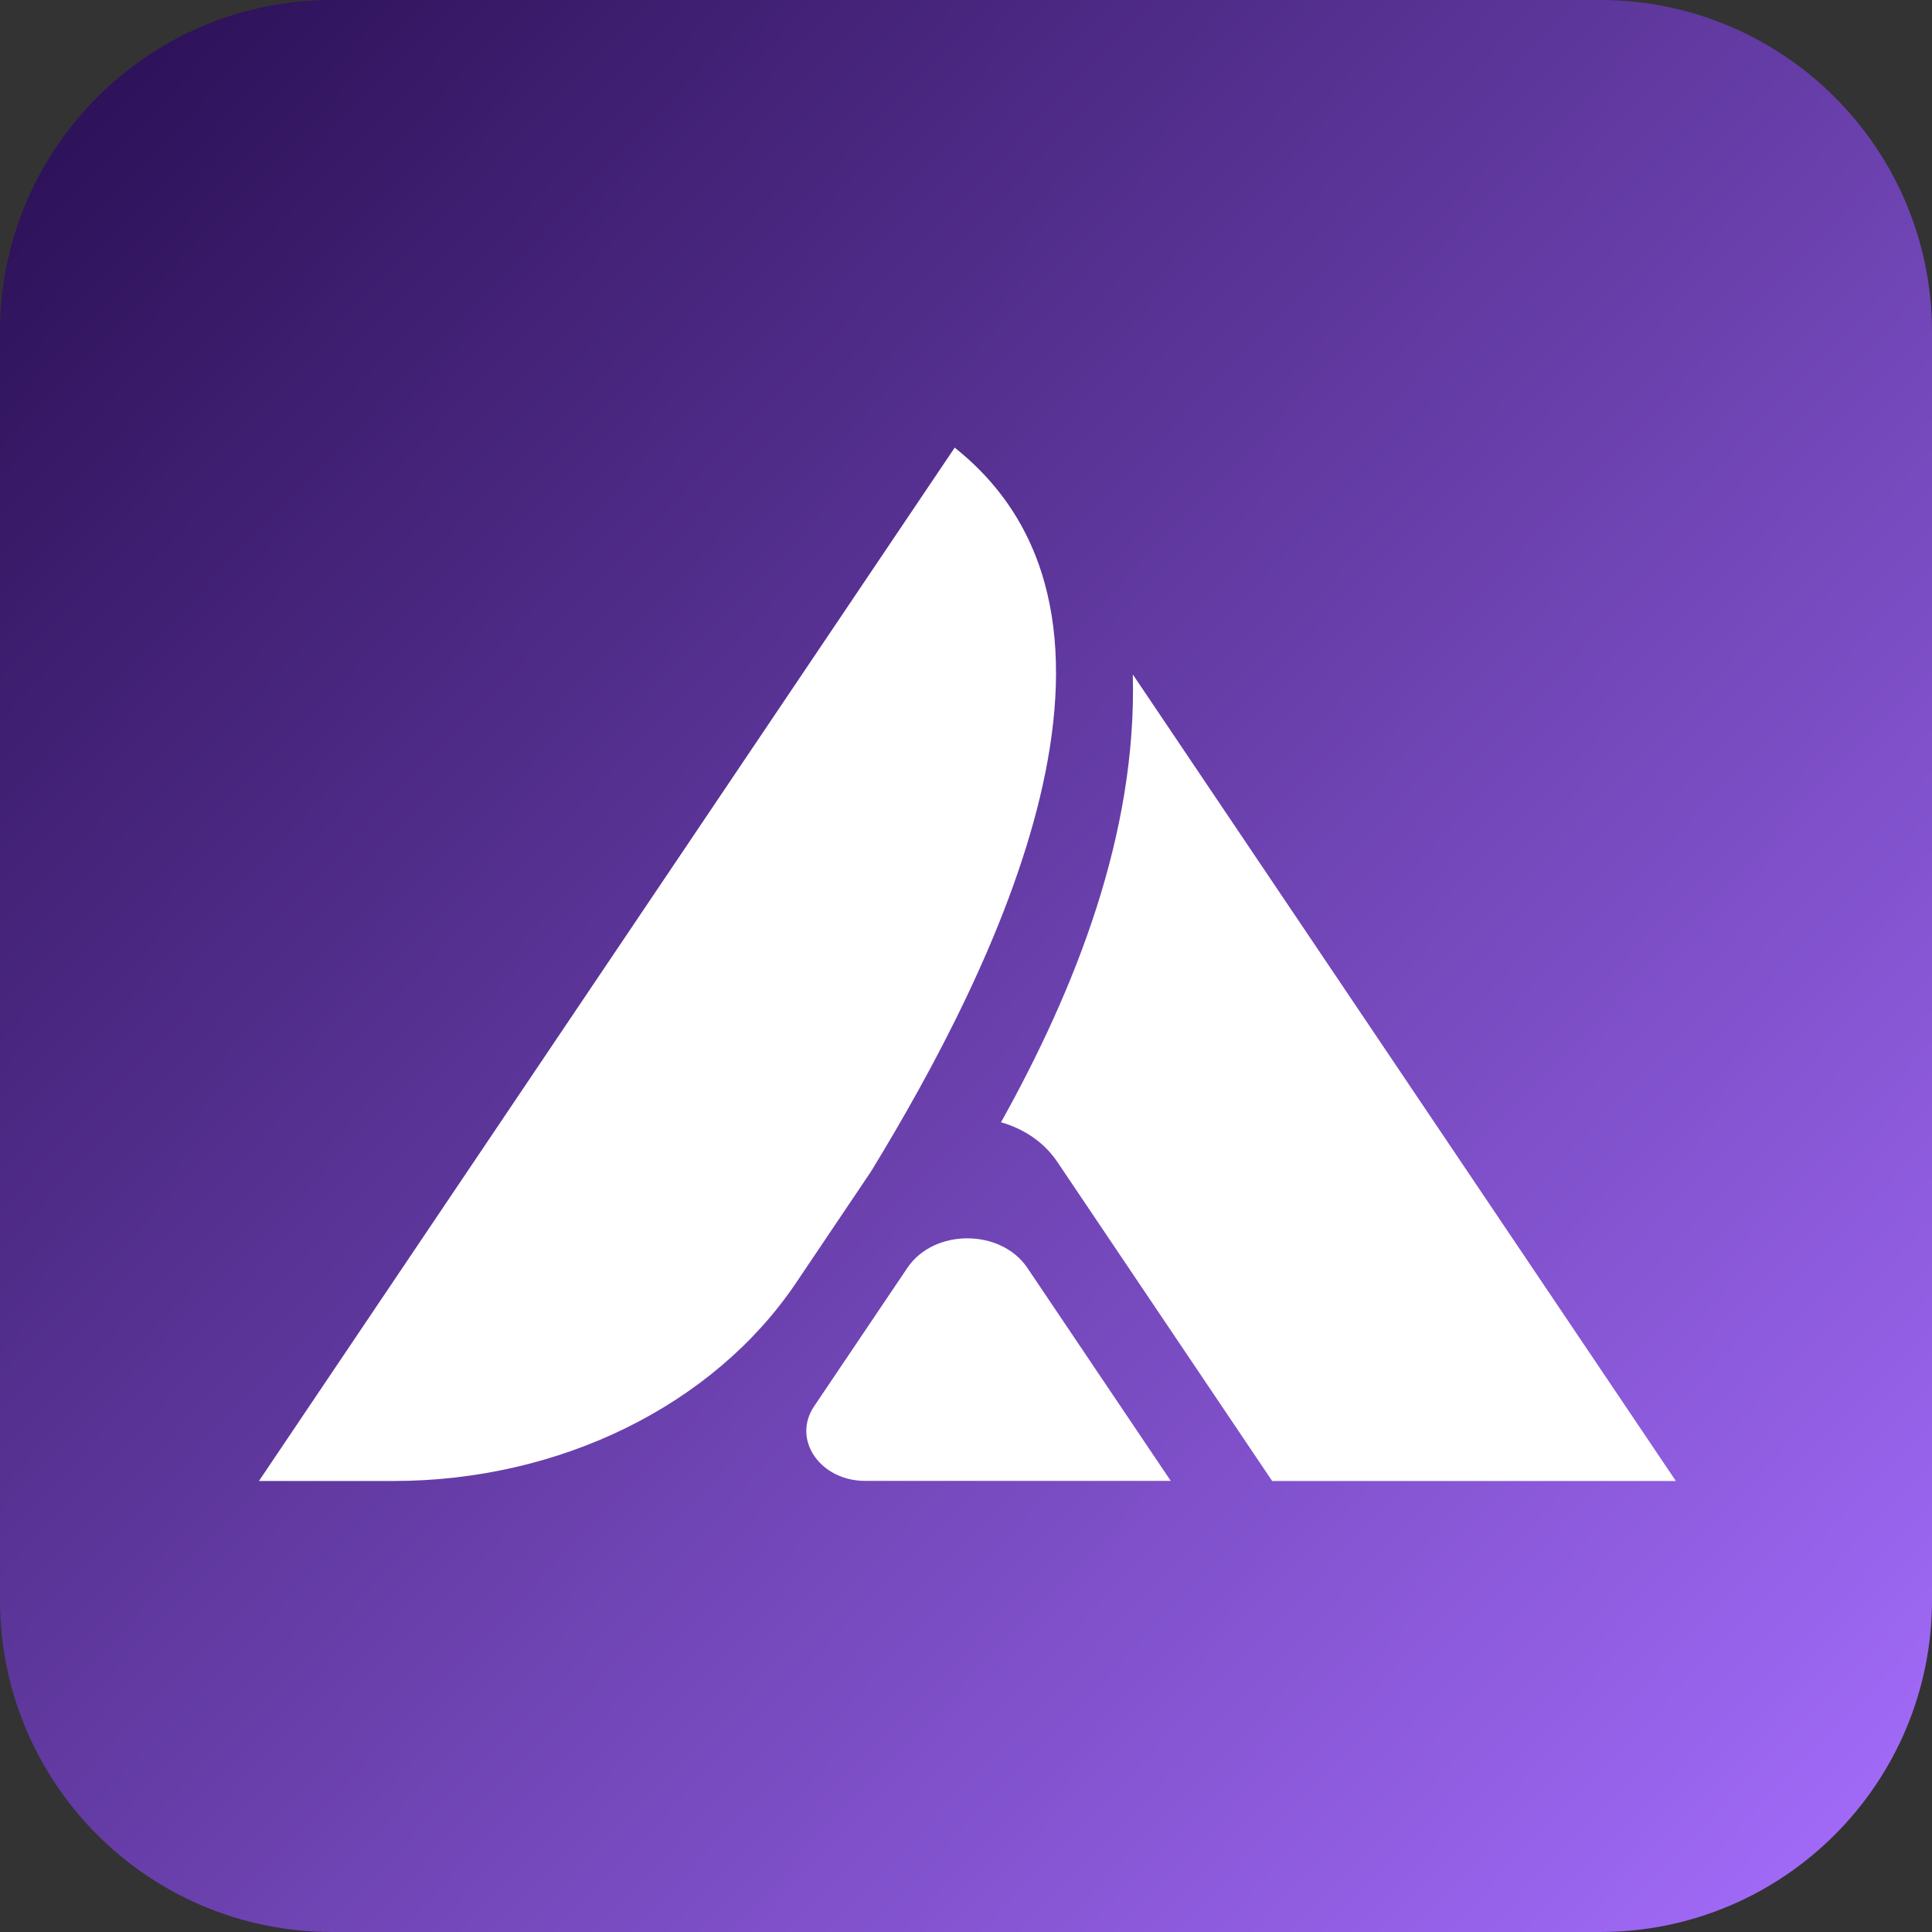
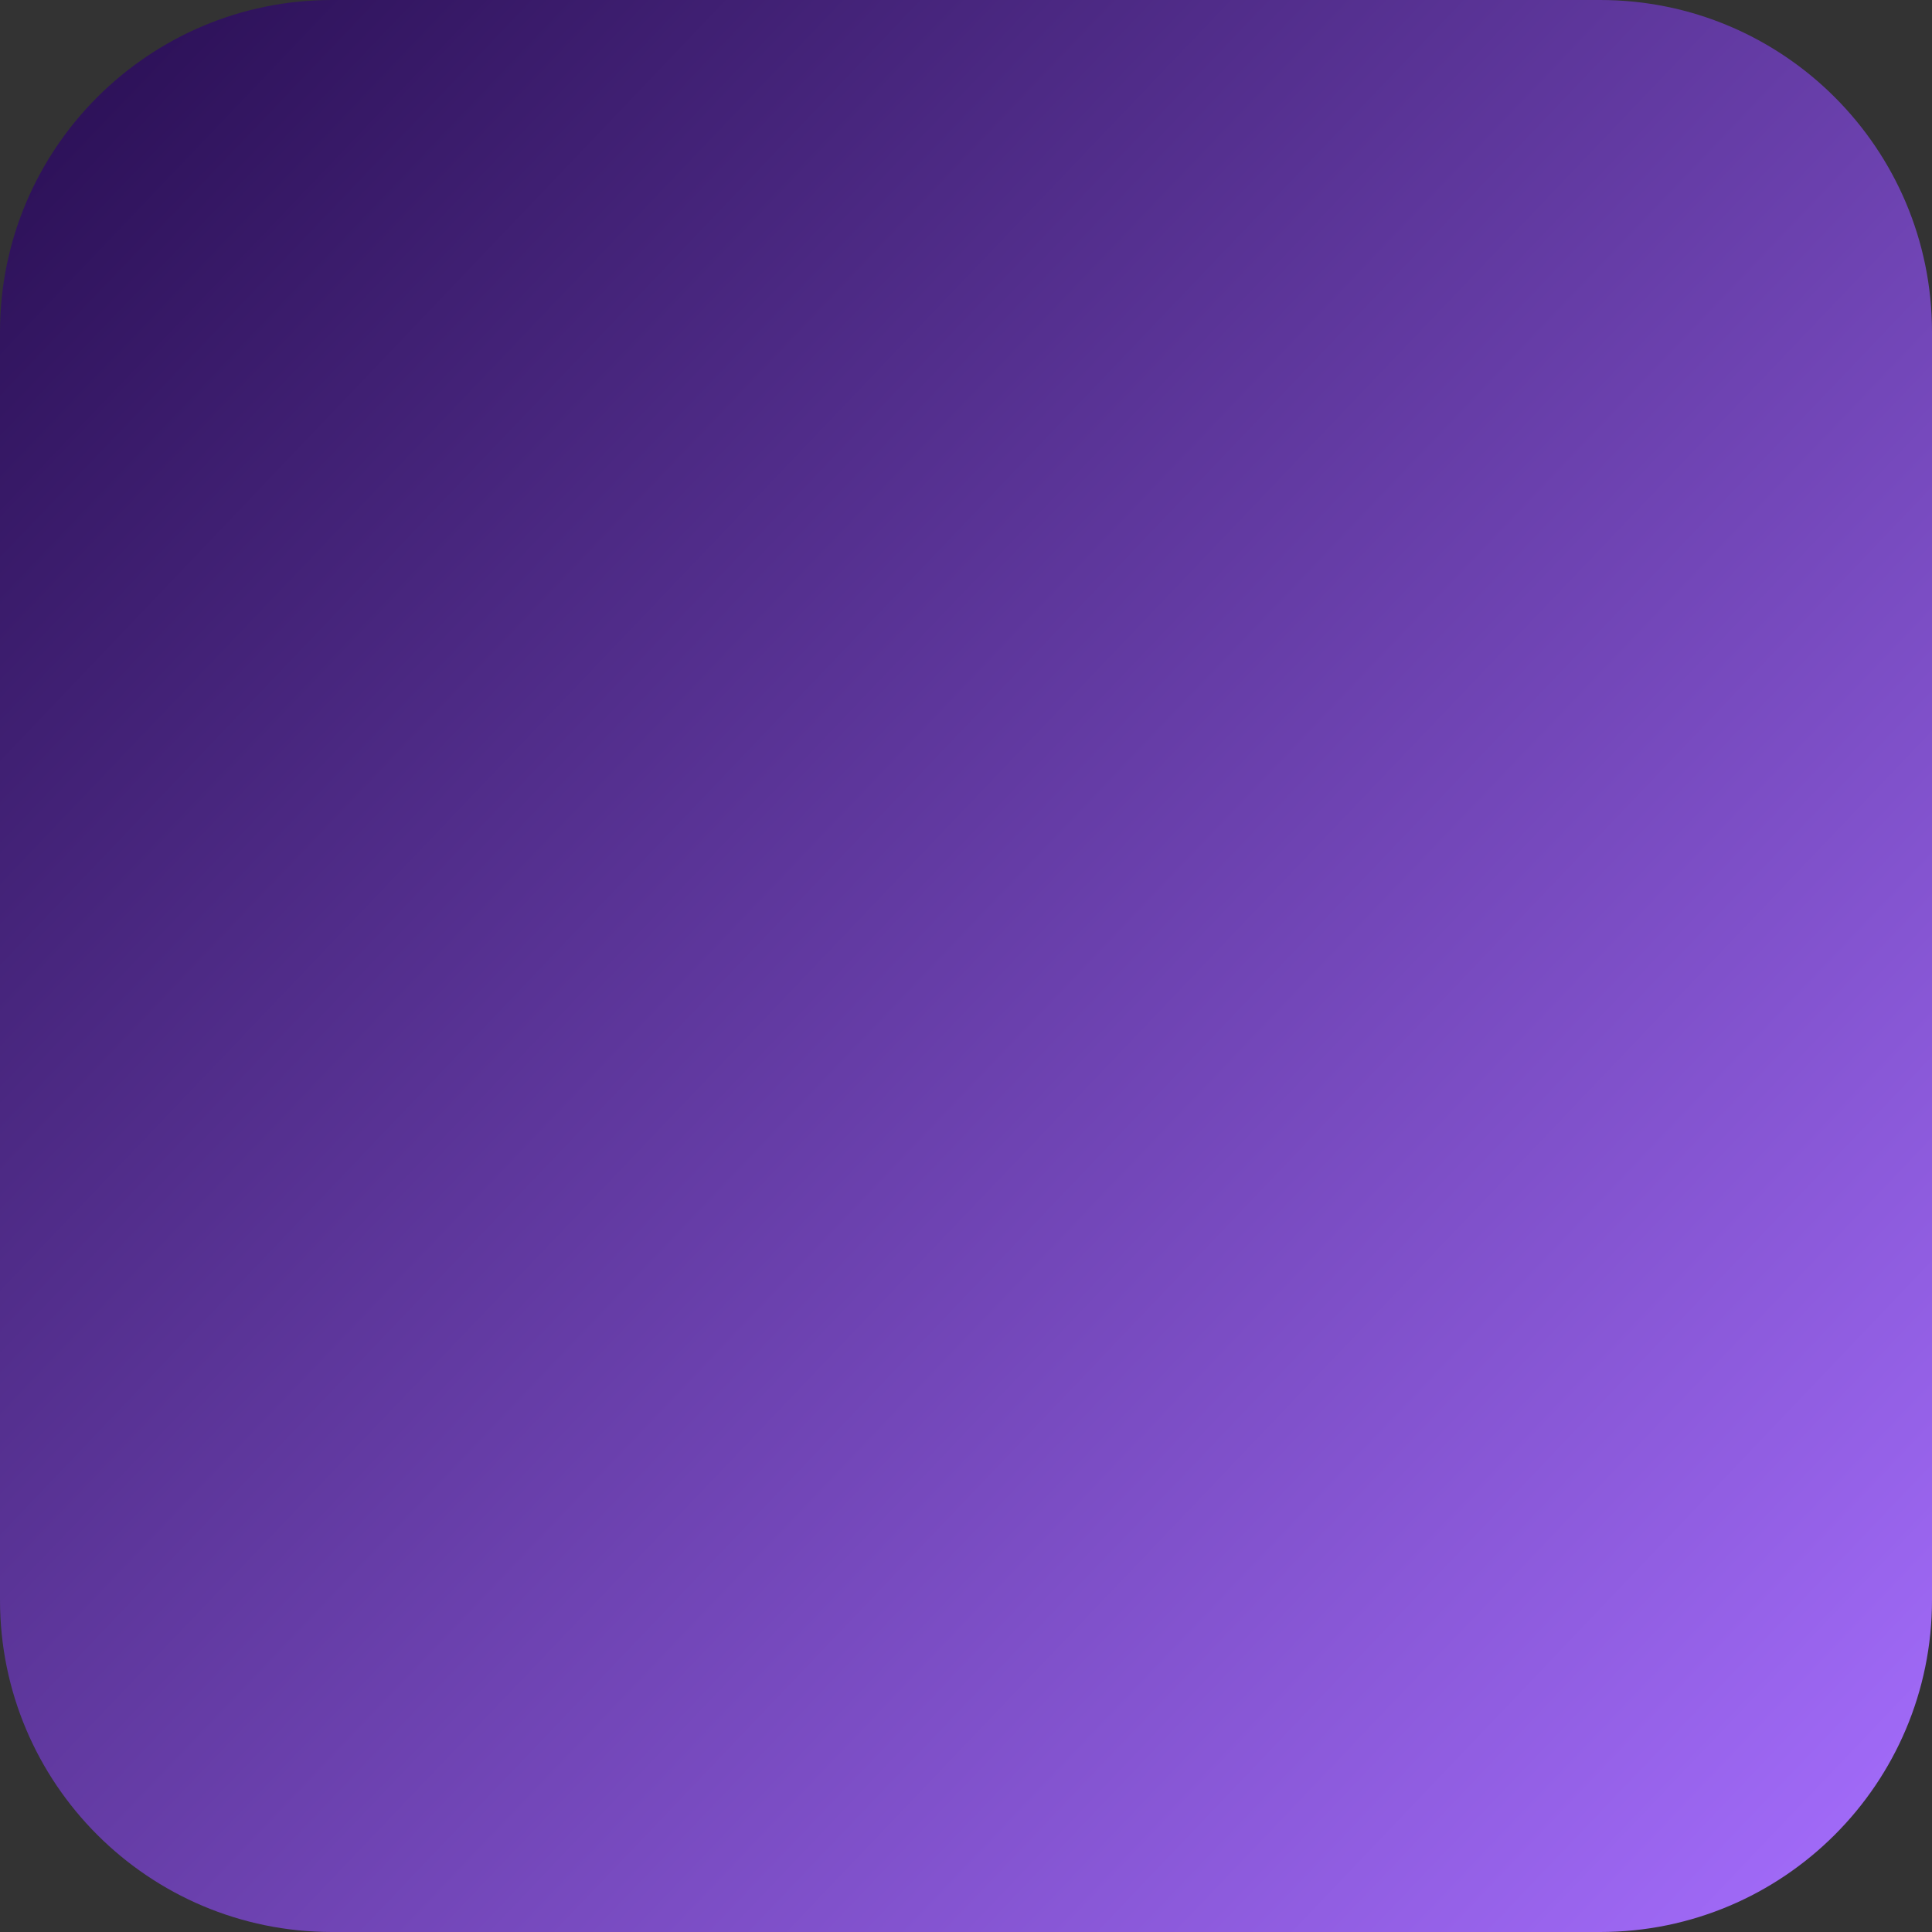
<svg xmlns="http://www.w3.org/2000/svg" data-bbox="0 0 582 582" viewBox="0 0 582 582" height="582" width="582" data-type="ugc">
  <rect x="0" y="0" width="582" height="582" fill="#333333" stroke="none" />
  <g>
    <path fill="url(#2eaedfaa-2f33-45f2-9da2-f63f07a38ae2)" d="M582 100v382c0 55.228-44.772 100-100 100H100C44.772 582 0 537.228 0 482V100C0 44.772 44.772 0 100 0h382c55.228 0 100 44.772 100 100" />
-     <path fill="#ffffff" d="M352.684 446.11h-92.006c-13.627 0-22.171-12.451-15.443-22.462l28.104-41.721c7.977-11.855 28.132-11.855 36.138 0z" />
-     <path fill="#ffffff" d="M287.594 134.851 78 446.139h40.481c50.162 0 96.435-22.775 121.274-59.617l22.585-33.546c37.421-61.194 89.926-166.739 25.254-218.125m13.955 203.224c22.328-40.054 40.984-86.871 39.698-134.909l163.597 242.973H383.229l-64.753-96.175c-4.032-5.981-10.142-9.943-16.927-11.889" clip-rule="evenodd" fill-rule="evenodd" />
    <defs fill="none">
      <linearGradient gradientUnits="userSpaceOnUse" y2="582" x2="582" y1="27" x1="0" id="2eaedfaa-2f33-45f2-9da2-f63f07a38ae2">
        <stop stop-color="#2A0F55" />
        <stop stop-color="#A66EFF" offset="1" />
      </linearGradient>
    </defs>
  </g>
</svg>